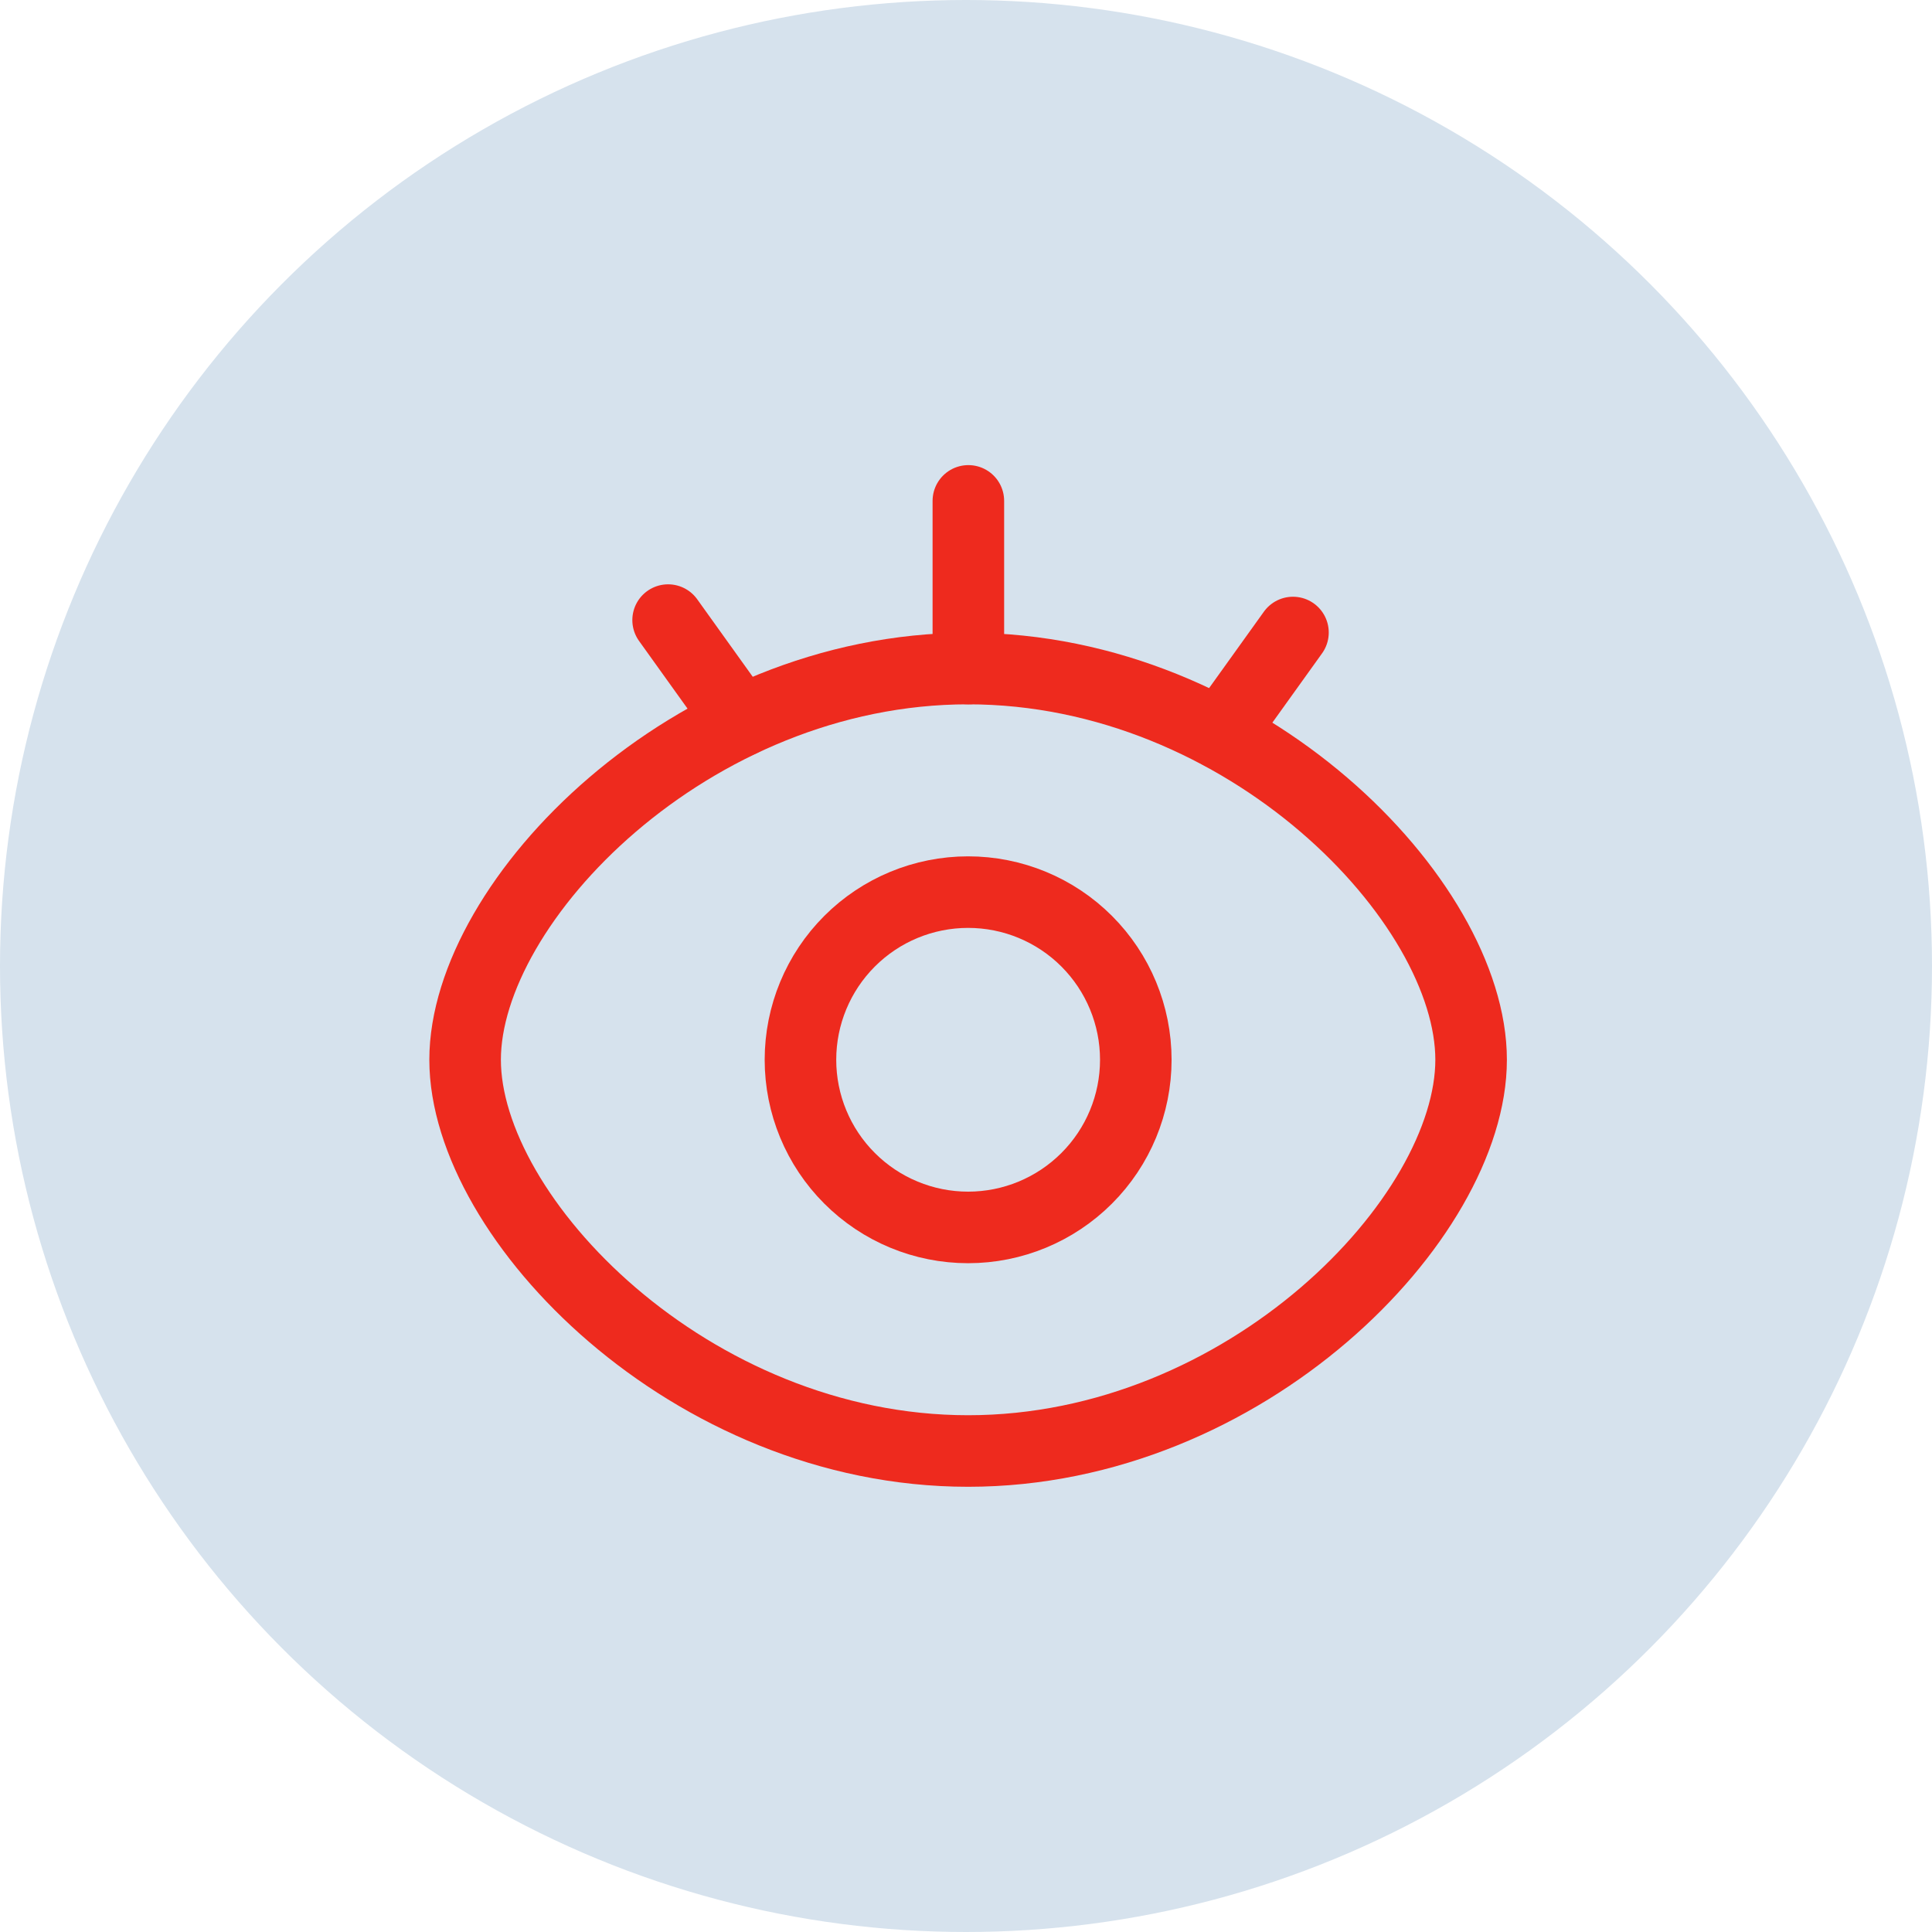
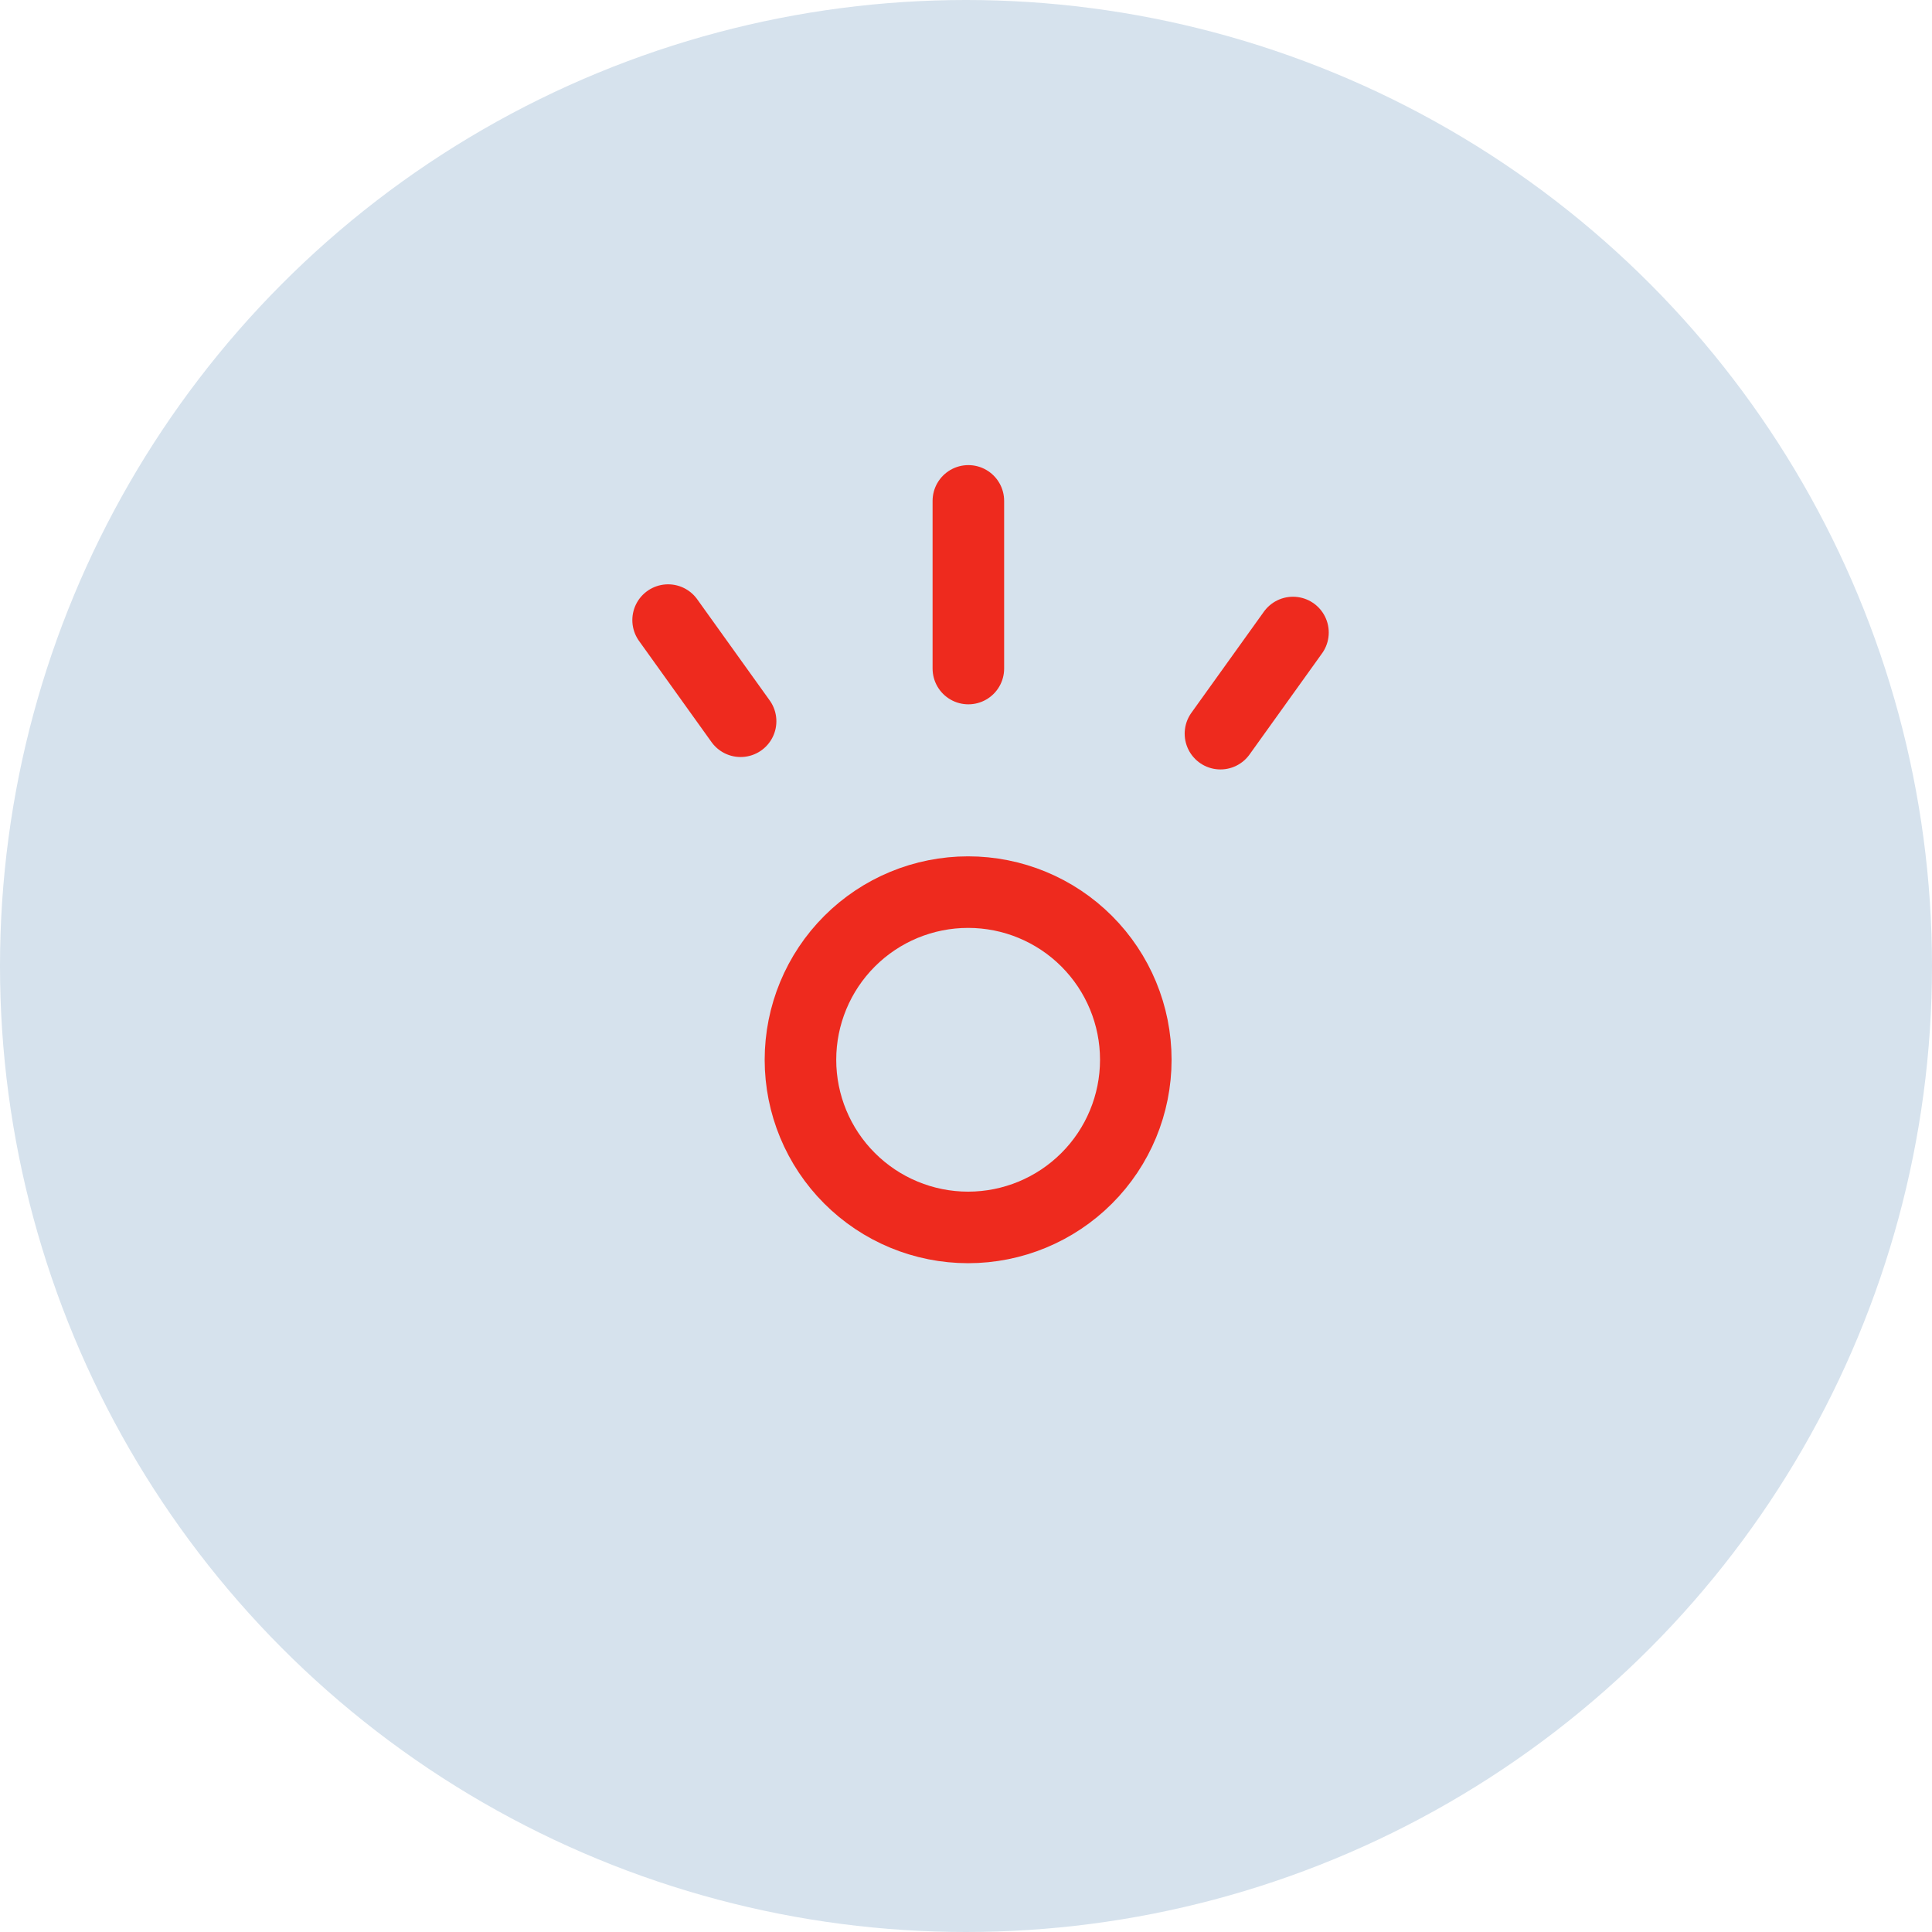
<svg xmlns="http://www.w3.org/2000/svg" width="54" height="54" viewBox="0 0 54 54" fill="none">
  <g id="Group 332">
    <circle id="Ellipse 16" cx="27" cy="27" r="27" fill="#D6E2ED" />
    <g id="Group">
-       <path id="Vector" d="M27.059 40.556C34.823 40.556 41.118 34.056 41.118 29.621C41.118 25.186 34.823 18.686 27.059 18.686C19.294 18.686 13 25.191 13 29.621C13 34.051 19.294 40.556 27.059 40.556Z" stroke="#EE2A1E" stroke-width="2" stroke-linejoin="round" />
      <path id="Vector_2" d="M27.059 34.307C28.302 34.307 29.494 33.813 30.373 32.934C31.252 32.056 31.746 30.864 31.746 29.621C31.746 28.378 31.252 27.186 30.373 26.307C29.494 25.428 28.302 24.935 27.059 24.935C25.816 24.935 24.625 25.428 23.746 26.307C22.867 27.186 22.373 28.378 22.373 29.621C22.373 30.864 22.867 32.056 23.746 32.934C24.625 33.813 25.816 34.307 27.059 34.307Z" stroke="#EE2A1E" stroke-width="2" stroke-linejoin="round" />
      <path id="Vector_3" d="M18.674 17.332L20.7 20.159M36.139 17.679L34.112 20.506M27.066 14V18.686" stroke="#EE2A1E" stroke-width="2" stroke-linecap="round" />
    </g>
  </g>
</svg>